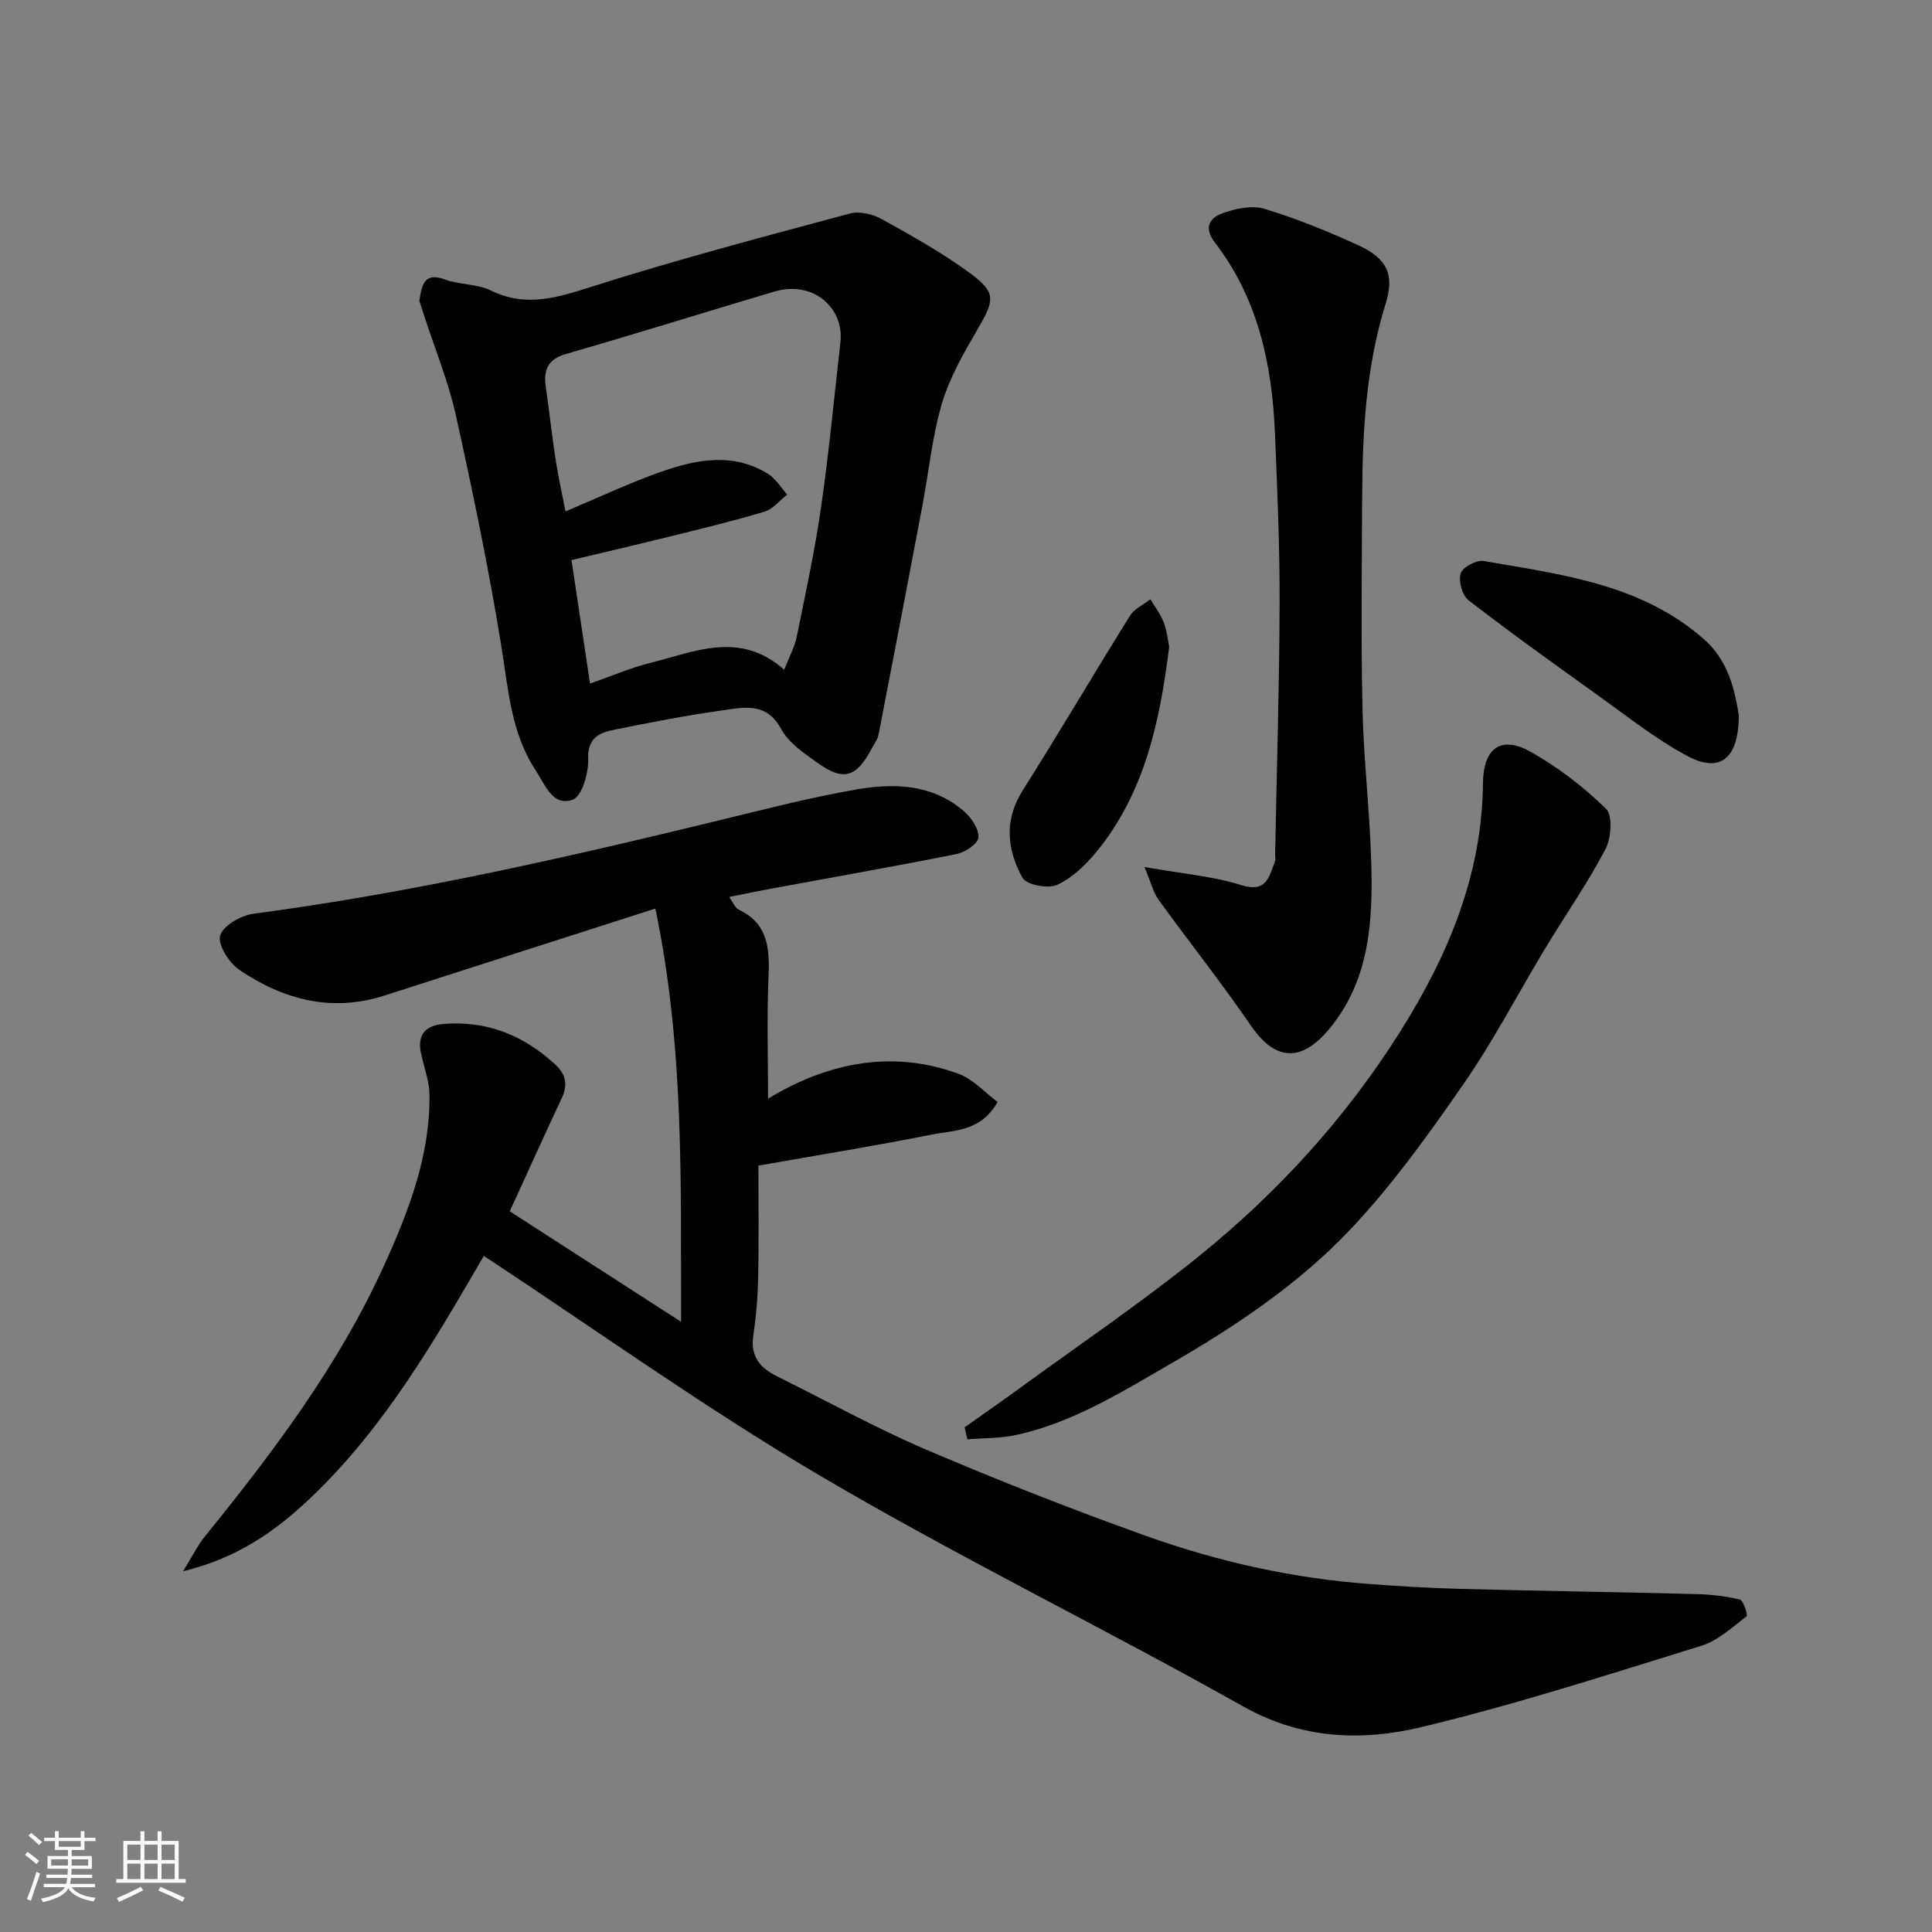
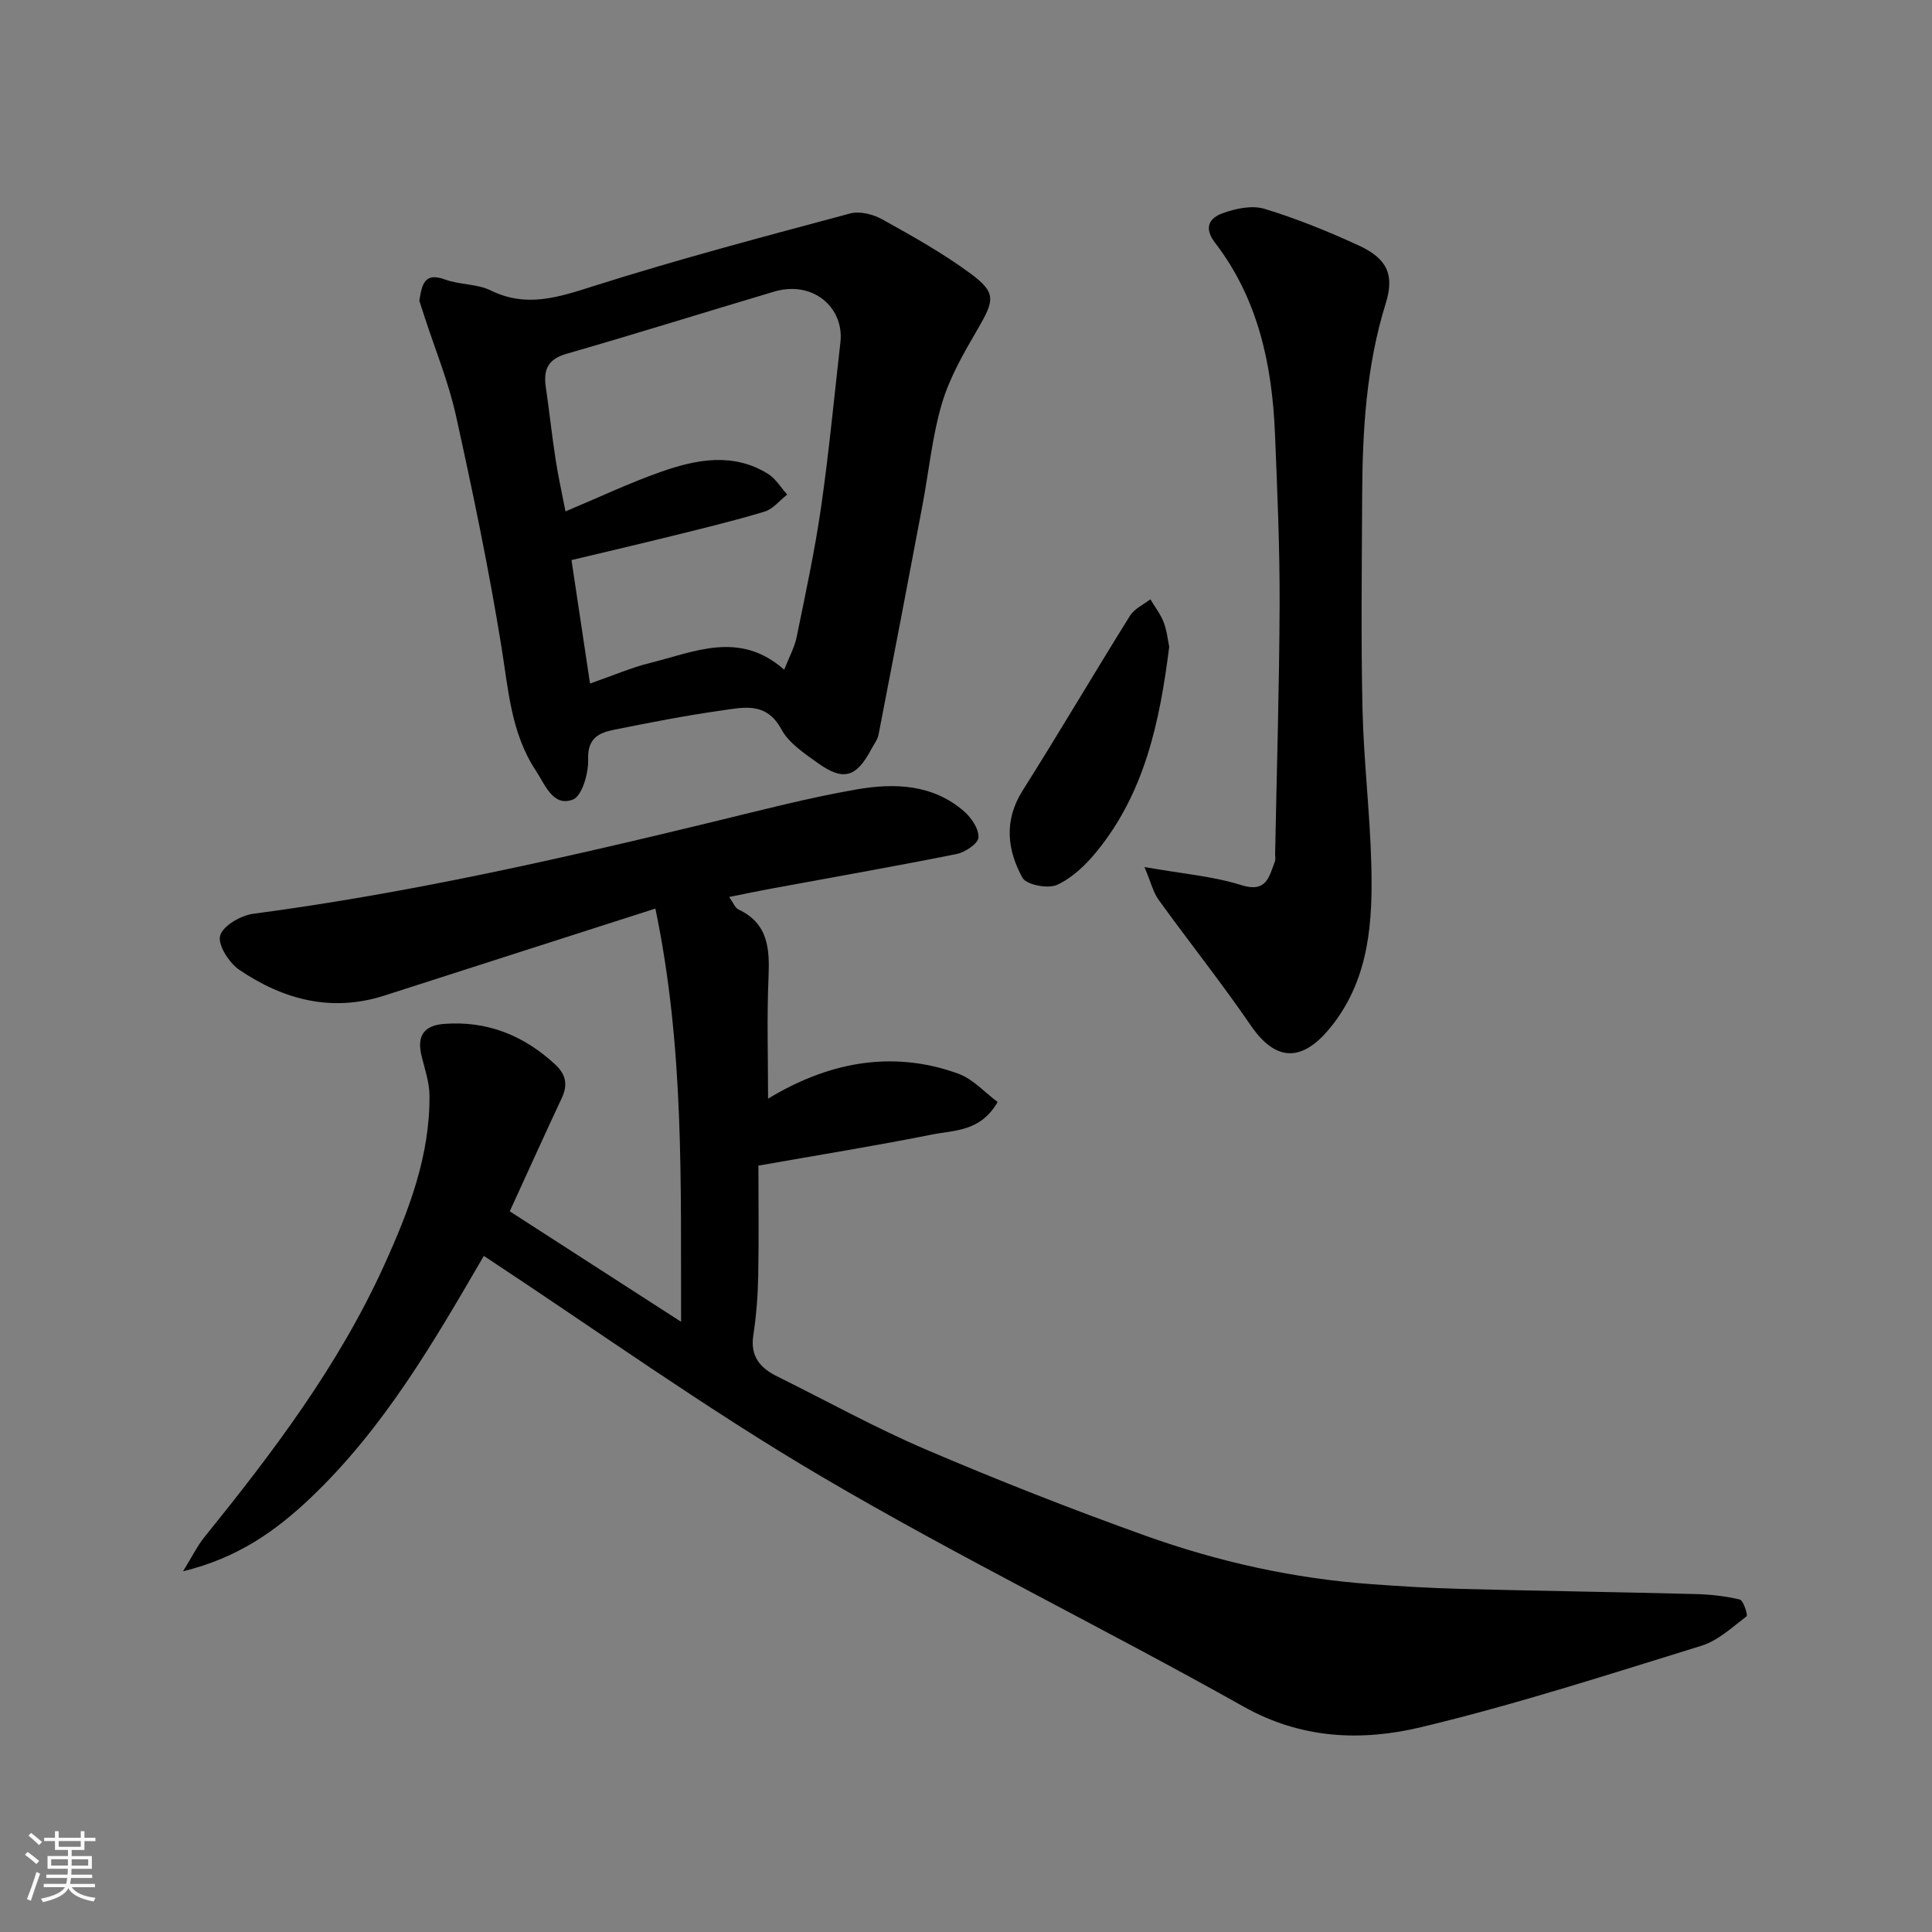
<svg xmlns="http://www.w3.org/2000/svg" enable-background="new 0 0 400 400" viewBox="0 0 400 400">
  <rect x="0" y="0" width="400" height="400" fill="#808080" stroke="none" />
  <path d="m5.17 384 .55-.58c.85.61 1.65 1.24 2.4 1.87l-.59.64c-.83-.73-1.62-1.38-2.36-1.93m1.22 9.53-.82-.34c.71-1.76 1.37-3.64 1.98-5.63.24.13.5.25.76.36-.6 1.67-1.24 3.54-1.92 5.61m-.5-13.5.57-.54c.56.44 1.31 1.06 2.26 1.87l-.64.64c-.68-.66-1.41-1.32-2.19-1.97m3.25.46h2.24v-1.36h.77v1.36h4.57v-1.36h.76v1.36h2.28v.69h-2.28v1.84h-2.64v1.26h4.18v2.64h-4.21c0 .45-.02.86-.05 1.21h4.32v.69h-4.38c-.04.34-.1.75-.19 1.22h5.15v.69h-4.82c.87 1.19 2.51 1.92 4.93 2.19-.17.31-.3.57-.37.76-2.77-.49-4.52-1.41-5.26-2.76-.56 1.26-2.3 2.23-5.24 2.9-.12-.24-.26-.48-.43-.72 2.73-.55 4.38-1.34 4.96-2.38h-4.38v-.69h4.65c.1-.38.17-.79.21-1.22h-4.32v-.69h4.4c.03-.34.05-.75.05-1.21h-4.2v-2.64h4.23v-1.26h-2.69v-1.84h-2.24zm1.46 4.46v1.29h3.45c.01-.4.02-.57.01-.53v-.32-.45h-3.46zm1.55-2.59h4.57v-1.19h-4.57zm6.11 2.59h-3.42v.77c-.01.19-.01.37-.02.53h3.44z" fill="#fafafa" />
-   <path d="m32.63 379.16h.82v1.98h3.54v7.89h1.46v.78h-14.37v-.78h1.46v-7.89h3.54v-1.98h.82v1.98h2.73zm-3.49 11.48.5.73c-1.61.82-3.28 1.63-5 2.41-.13-.27-.28-.55-.44-.82 1.75-.72 3.4-1.49 4.94-2.32m-2.78-5.55h2.73v-3.18h-2.73zm0 3.95h2.73v-3.2h-2.73zm3.54-3.95h2.73v-3.18h-2.73zm0 3.95h2.73v-3.2h-2.73zm7.89 4.68c-1.84-.92-3.51-1.7-5.02-2.32l.45-.73c1.89.8 3.57 1.55 5.04 2.23zm-1.62-11.81h-2.73v3.18h2.73zm-2.73 7.13h2.73v-3.2h-2.73z" fill="#fafafa" />
  <g fill="#000001">
    <path d="m141.01 273.66c-.09-28.82.7-56.66-5.32-85.55-19.04 6.11-37.56 12.04-56.07 18-10.95 3.53-20.93.87-30.05-5.3-2.12-1.44-4.51-5.15-4-7.08.53-2.02 4.27-4.2 6.85-4.54 32.22-4.26 63.84-11.42 95.37-19.08 9.8-2.38 19.59-4.93 29.51-6.66 7.83-1.37 15.82-1.12 22.32 4.55 1.51 1.32 3.08 3.66 2.96 5.4-.09 1.28-2.78 3.07-4.55 3.42-12.79 2.56-25.64 4.81-38.47 7.18-2.68.49-5.35 1.06-8.6 1.71.87 1.21 1.23 2.26 1.94 2.59 6.23 2.94 6.46 8.23 6.21 14.14-.35 8.23-.09 16.48-.09 25.03 11.93-7.24 25.27-10.31 39.4-5.17 3.07 1.12 5.52 3.93 8.13 5.86-3.57 6.2-9 5.81-13.63 6.74-11.48 2.3-23.05 4.16-35.9 6.43 0 7.72.11 15.29-.04 22.86-.08 4.1-.4 8.23-1.02 12.29-.65 4.32 1.4 6.74 4.93 8.48 10.27 5.08 20.32 10.66 30.84 15.16 14.95 6.39 30.11 12.35 45.42 17.83 15.08 5.4 30.69 8.87 46.73 10.03 6.09.44 12.19.82 18.29.98 16.26.42 32.53.65 48.79 1.07 3.1.08 6.25.41 9.25 1.14.75.18 1.7 3.25 1.4 3.47-2.97 2.26-5.92 5.04-9.36 6.1-19.26 5.95-38.48 12.18-58.07 16.86-12.3 2.94-24.75 2.47-36.76-4.29-28.89-16.24-58.75-30.8-87.31-47.59-24.02-14.12-46.74-30.43-69.94-45.7-10.17 17.47-20.62 35.68-36.04 50.26-7.02 6.63-14.81 12.25-26.24 15.04 1.94-3.12 2.99-5.3 4.47-7.13 14.21-17.57 27.8-35.55 37.2-56.29 5.08-11.2 9.49-22.62 9.36-35.18-.03-2.7-.99-5.41-1.64-8.09-1.03-4.19.52-6.34 4.72-6.65 8.89-.65 16.37 2.37 22.87 8.33 2.29 2.1 2.75 4.24 1.43 7.05-3.59 7.66-7.07 15.37-10.76 23.43 11.25 7.25 22.83 14.72 35.47 22.87z" />
    <path d="m86.82 62.27c.55-3.49 1.09-5.95 5.32-4.4 3.02 1.11 6.61.87 9.45 2.26 7.48 3.67 14.13 1.38 21.44-.94 17.48-5.55 35.24-10.23 52.97-14.99 1.99-.53 4.75.15 6.63 1.2 6.26 3.48 12.57 7 18.31 11.24 5.38 3.98 4.97 5.52 1.42 11.6-2.85 4.88-5.75 9.93-7.34 15.28-2.02 6.82-2.7 14.03-4.03 21.06-2.99 15.84-6.01 31.67-9.09 47.49-.21 1.08-.98 2.06-1.52 3.07-3.08 5.81-5.76 6.63-11.04 2.85-2.8-2-6.02-4.13-7.57-7-3.12-5.79-7.91-4.52-12.46-3.88-7.42 1.04-14.79 2.5-22.14 3.97-3.17.63-5.55 1.74-5.4 6.11.1 2.88-1.26 7.64-3.18 8.36-4.11 1.55-5.74-3.11-7.63-5.97-5.15-7.76-5.7-16.75-7.14-25.65-2.59-16.07-5.92-32.03-9.43-47.92-1.54-6.95-4.29-13.64-6.5-20.44-.39-1.2-.78-2.42-1.07-3.3zm75.54 76.39c1.04-2.67 2.16-4.67 2.59-6.81 1.82-8.93 3.75-17.86 5.05-26.87 1.63-11.34 2.71-22.76 4-34.14.8-7.05-5.58-12.89-13.77-10.45-14.32 4.26-28.58 8.73-42.94 12.86-3.89 1.12-4.8 3.31-4.29 6.86.73 5.02 1.27 10.06 2.04 15.07.56 3.61 1.36 7.19 2.04 10.7 6.98-2.93 13.29-5.92 19.84-8.22 7.31-2.57 14.88-4.01 22.08.44 1.6.99 2.67 2.84 3.98 4.3-1.56 1.21-2.94 3-4.7 3.53-6.37 1.92-12.86 3.48-19.32 5.08-6.87 1.7-13.77 3.31-20.64 4.95 1.34 8.89 2.56 17 3.84 25.56 4.75-1.65 8.5-3.29 12.42-4.26 9.2-2.28 18.55-6.78 27.78 1.4z" />
    <path d="m236.95 179.51c7.88 1.4 14.15 1.89 19.99 3.73 5.32 1.68 5.8-1.72 7.02-4.89.17-.44.03-.99.04-1.49.33-17.27.87-34.53.93-51.8.04-11.77-.48-23.54-.96-35.3-.59-14.26-3.49-27.9-12.41-39.5-2.43-3.16-1.11-5.14 1.54-6.1 2.69-.98 6.08-1.71 8.67-.93 6.66 2.02 13.18 4.67 19.51 7.58 5.92 2.72 7.47 6.06 5.62 12-4.06 13.04-4.82 26.44-4.88 39.94-.06 14.67-.26 29.34.07 44 .24 10.71 1.54 21.4 1.82 32.11.31 11.69-.33 23.33-7.92 33.2-5.31 6.9-11.08 8.92-17 .29-6.09-8.89-12.82-17.34-19.13-26.08-1.12-1.57-1.58-3.61-2.91-6.76z" />
-     <path d="m199.71 295.51c3.8-2.7 7.64-5.35 11.41-8.1 12.4-9.05 25.15-17.68 37.08-27.31 16.37-13.22 30.48-28.69 41.73-46.57 9.87-15.7 16.93-32.38 17.1-51.37.07-7.31 3.75-9.96 9.92-6.48 5.64 3.18 10.95 7.25 15.57 11.78 1.42 1.39 1.07 6.08-.14 8.38-3.71 7.05-8.3 13.63-12.43 20.46-5.65 9.36-10.7 19.13-16.92 28.1-7.26 10.47-14.76 20.96-23.49 30.18-10.71 11.3-23.71 20-37.26 27.82-10.2 5.89-20.18 12.13-31.85 14.69-3.29.72-6.76.63-10.15.91-.19-.83-.38-1.66-.57-2.49z" />
-     <path d="m360 148.05c-.01 9.11-3.94 12.07-10.67 8.46-6.55-3.51-12.46-8.23-18.54-12.58-9.01-6.44-18.01-12.91-26.78-19.68-1.29-1-2.08-3.96-1.59-5.54.4-1.28 3.26-2.82 4.73-2.56 16.14 2.79 32.67 4.75 45.7 16.25 5.11 4.51 6.36 10.78 7.15 15.65z" />
    <path d="m242.07 133.91c-1.96 15.68-5.13 30.26-14.98 42.35-2.25 2.77-5.07 5.49-8.23 6.94-1.87.86-6.36 0-7.17-1.47-3.16-5.75-3.88-11.85.02-18.03 7.57-11.98 14.75-24.21 22.25-36.23.9-1.44 2.78-2.28 4.21-3.39.94 1.58 2.12 3.08 2.76 4.77.69 1.8.87 3.8 1.14 5.06z" />
  </g>
</svg>